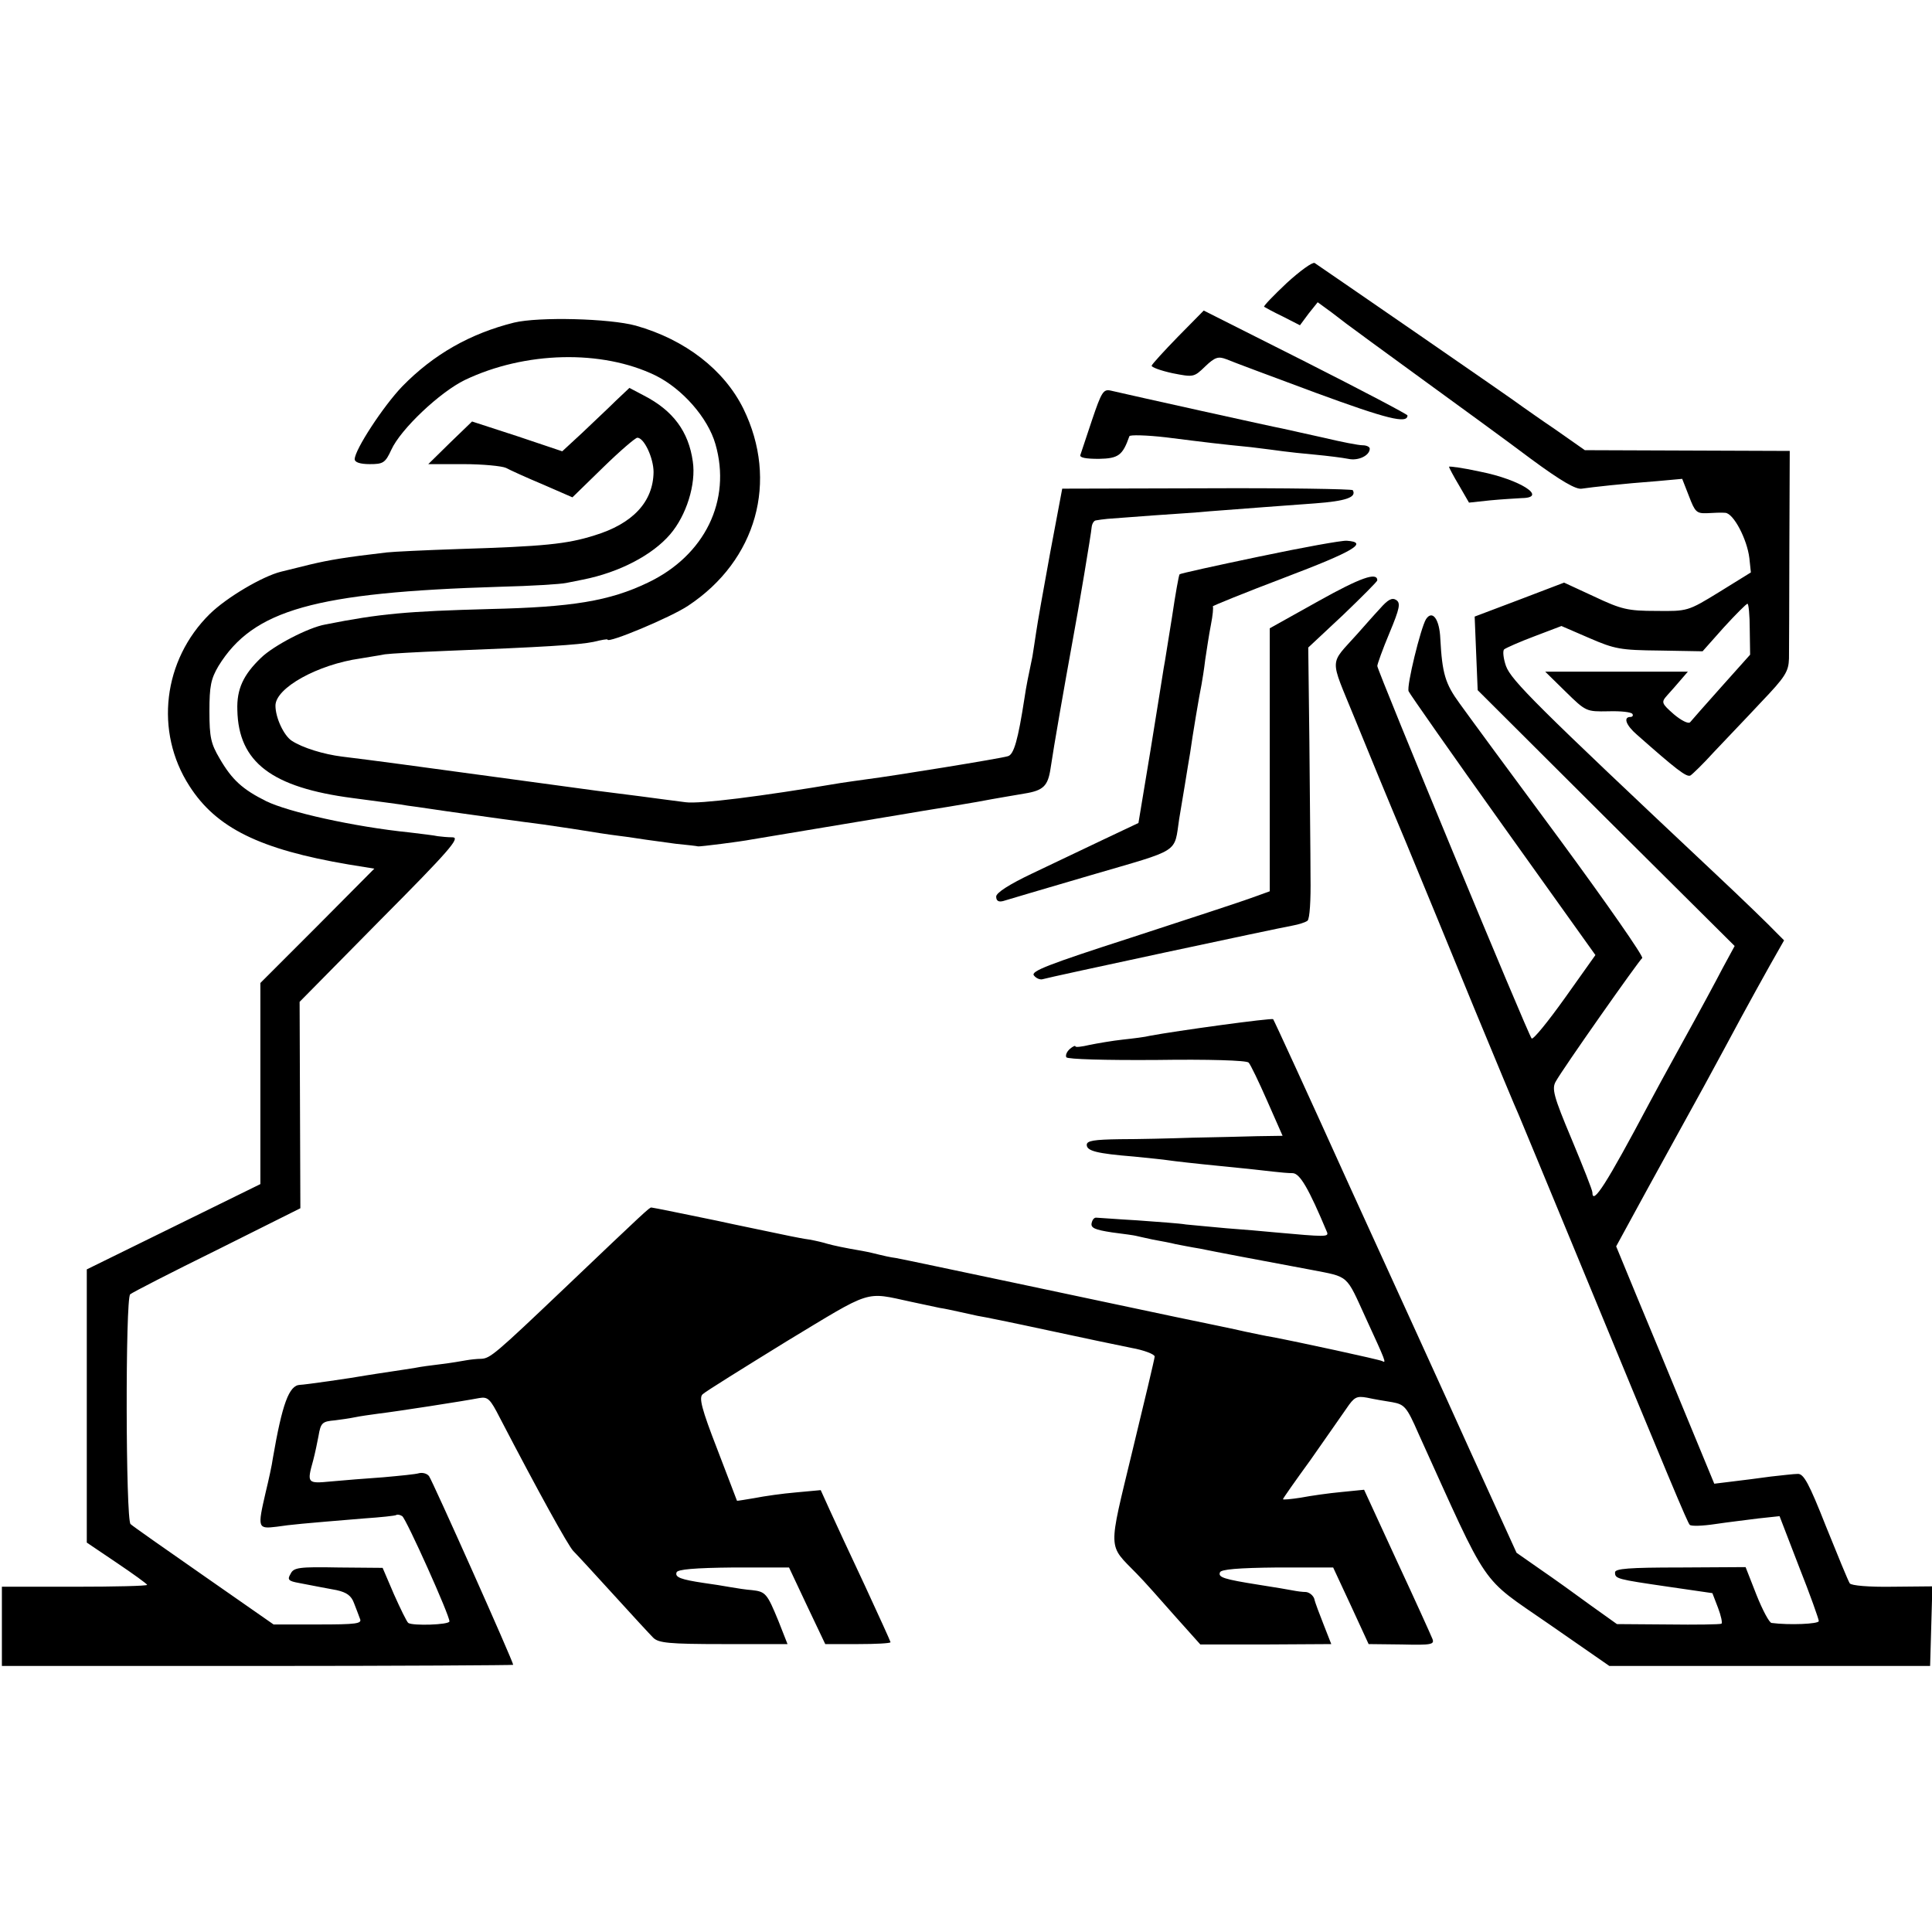
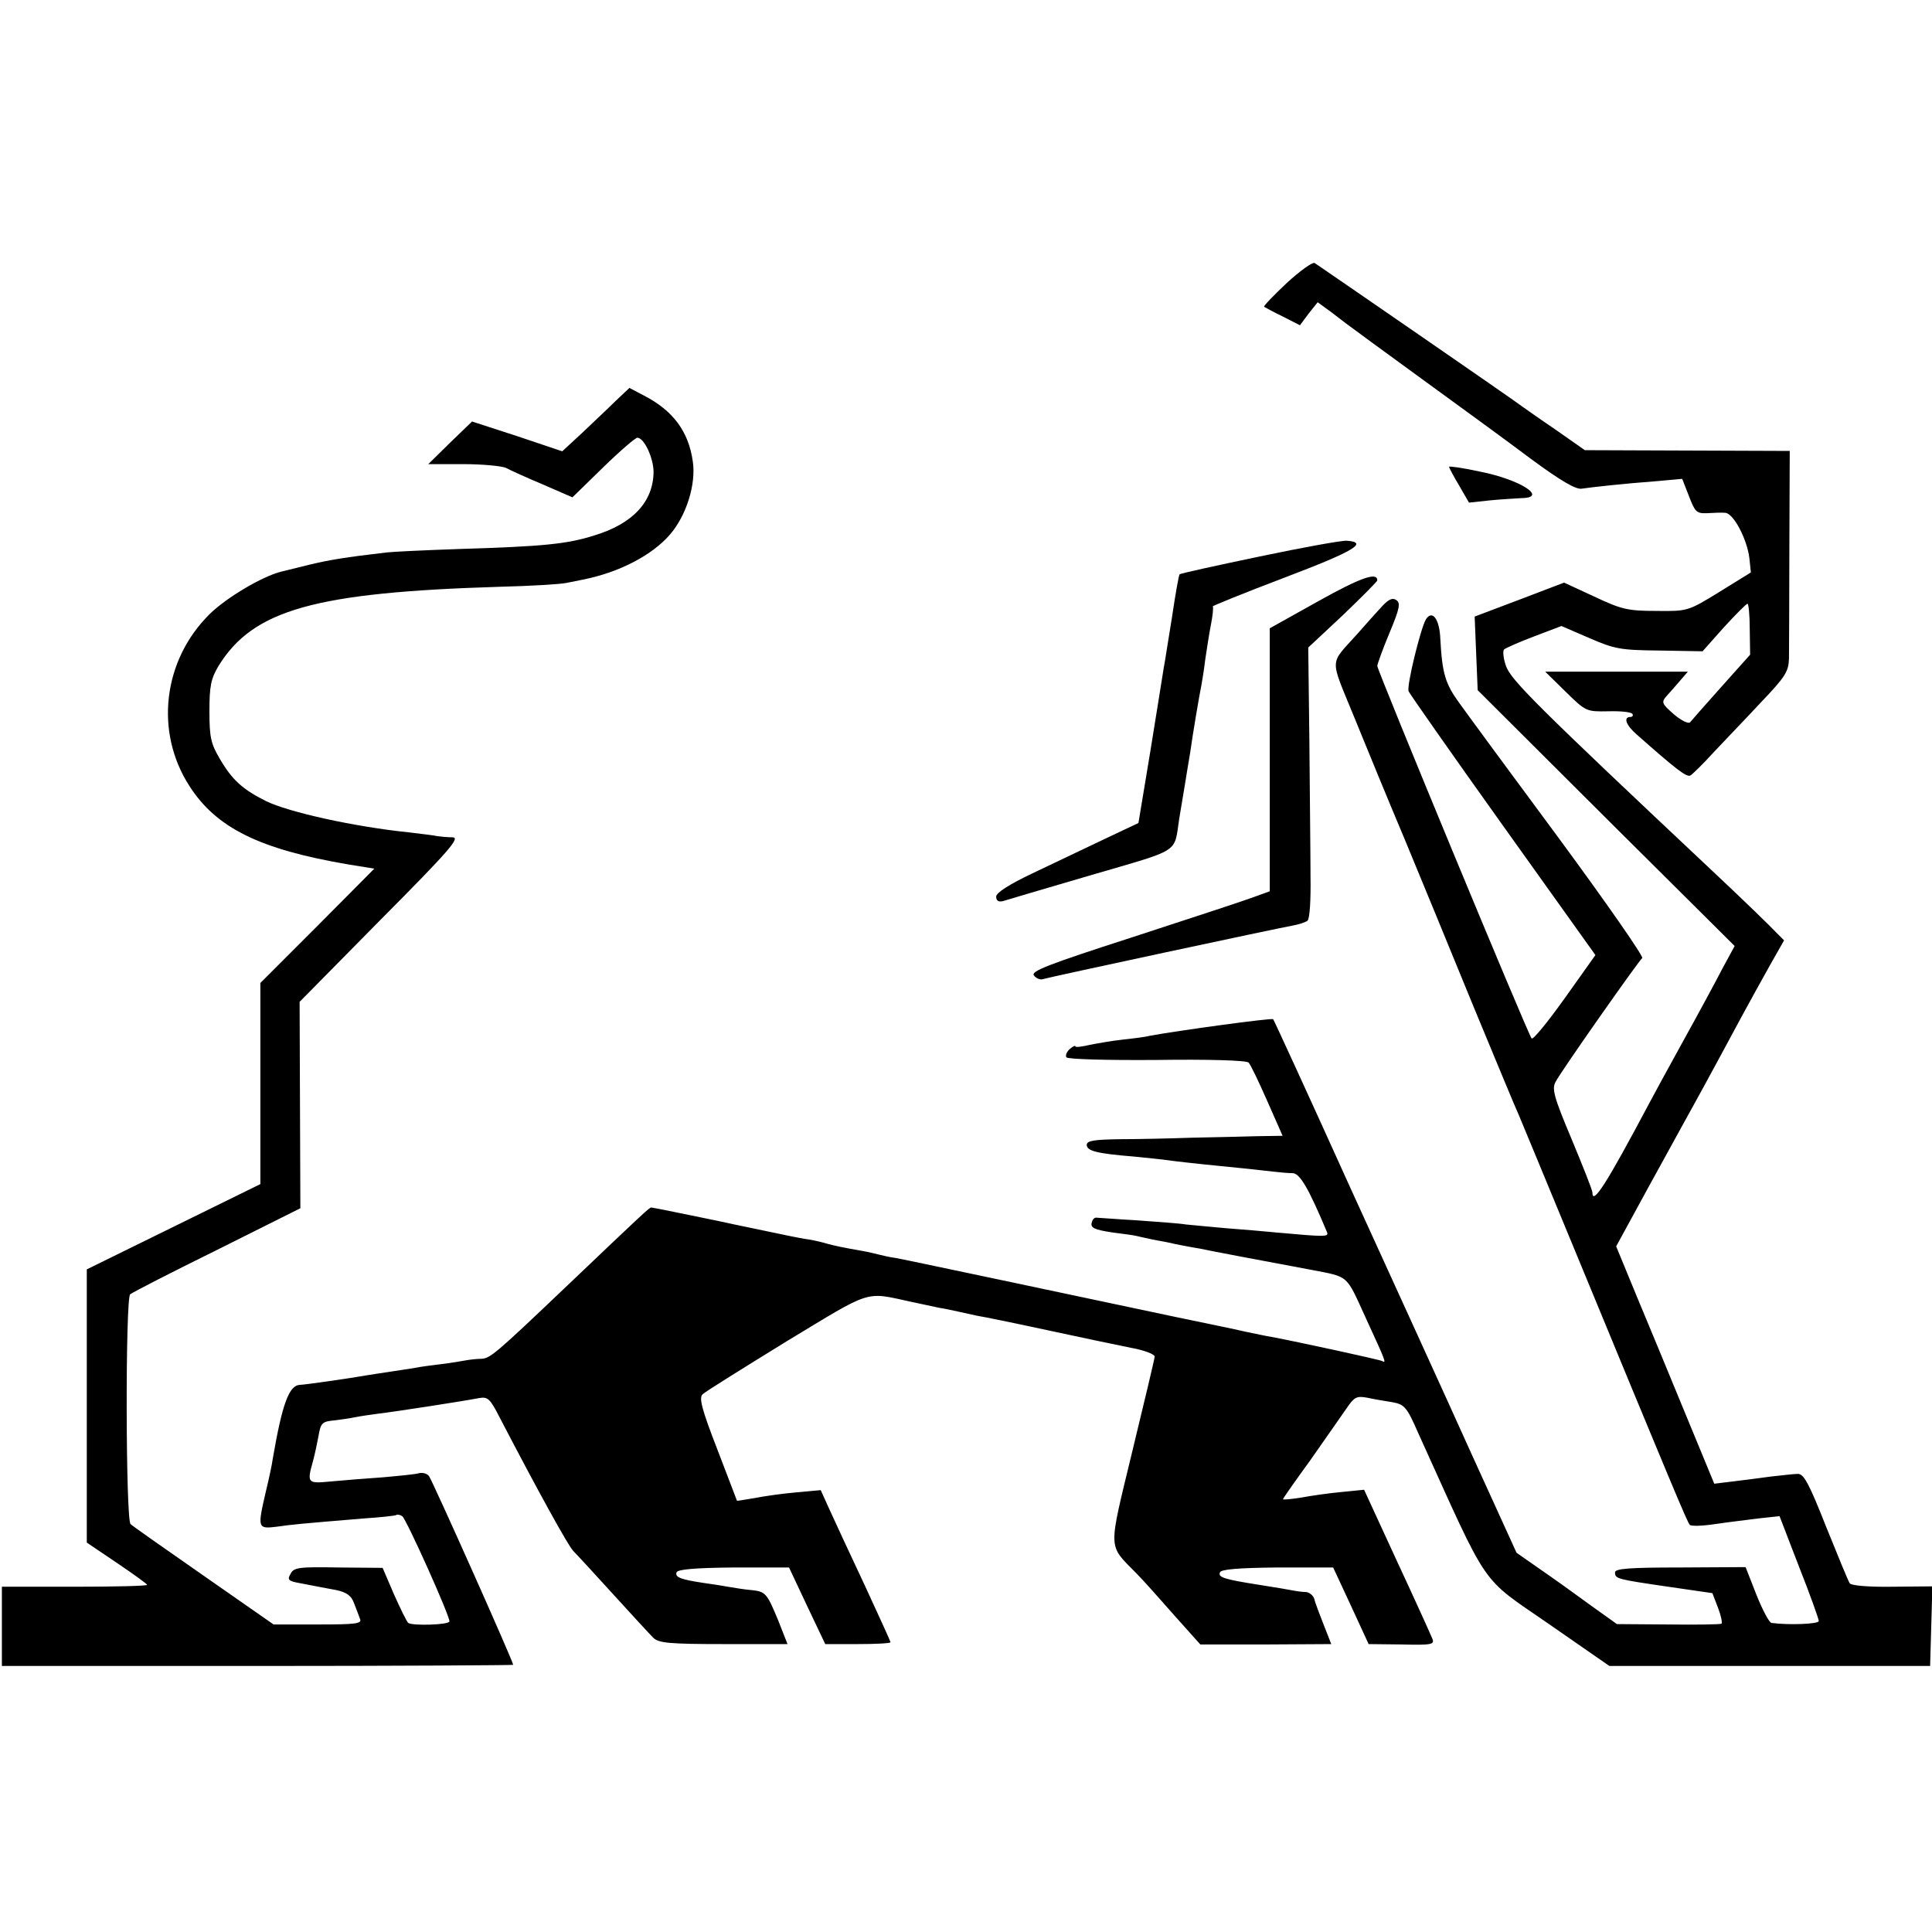
<svg xmlns="http://www.w3.org/2000/svg" version="1.0" width="512pt" height="512pt" viewBox="0 0 512 512" preserveAspectRatio="xMidYMid meet">
  <g transform="translate(0,512) scale(0.1,-0.1)" fill="#000000" stroke="none">
    <path d="M3410 4370 c-35 -33 -62 -61 -60 -63 3 -2 25 -14 50 -26 l45 -23 23 31 24 30 37 -27 c20 -15 40 -31 46 -35 5 -4 91 -67 190 -139 99 -72 231 -168 292 -214 80 -59 120 -82 135 -79 27 4 107 13 200 20 l66 6 18 -46 c16 -42 20 -46 48 -45 17 1 39 2 48 1 22 -1 58 -70 64 -120 l4 -38 -84 -52 c-83 -51 -84 -51 -167 -50 -75 0 -92 4 -164 38 l-80 37 -118 -45 -119 -45 4 -98 4 -97 340 -339 341 -339 -32 -59 c-17 -33 -64 -120 -105 -194 -41 -74 -81 -148 -90 -165 -112 -211 -150 -271 -150 -235 0 6 -25 69 -55 141 -48 114 -53 134 -42 153 18 33 220 320 229 327 5 3 -94 145 -219 315 -126 170 -245 332 -265 360 -38 52 -46 79 -51 171 -2 52 -21 78 -38 52 -14 -23 -52 -178 -46 -191 3 -7 115 -167 250 -356 l245 -343 -81 -114 c-45 -63 -84 -111 -88 -107 -9 9 -409 975 -409 987 0 5 14 44 32 87 28 67 30 80 18 88 -11 7 -22 1 -43 -23 -16 -17 -43 -48 -60 -67 -75 -84 -74 -59 -8 -221 32 -79 93 -227 136 -329 42 -102 124 -300 181 -440 58 -140 111 -268 119 -285 7 -16 72 -174 145 -350 260 -630 302 -730 308 -736 4 -4 34 -3 67 2 33 5 85 11 115 15 l56 6 52 -135 c29 -73 52 -138 52 -143 0 -8 -80 -11 -125 -5 -6 0 -24 34 -40 74 l-29 74 -173 -1 c-136 0 -173 -3 -173 -13 0 -17 4 -18 141 -38 l117 -17 15 -39 c8 -21 12 -40 9 -42 -4 -2 -68 -3 -142 -2 l-135 1 -70 50 c-38 28 -98 71 -133 95 l-63 44 -123 270 c-67 149 -212 466 -321 705 -108 239 -199 437 -201 439 -3 4 -258 -31 -327 -44 -11 -3 -43 -7 -71 -10 -28 -3 -68 -10 -88 -14 -21 -5 -38 -7 -38 -4 0 3 -7 0 -15 -7 -8 -7 -12 -17 -9 -22 4 -5 101 -8 240 -7 135 2 238 -1 243 -7 5 -5 27 -51 49 -101 l41 -93 -67 -1 c-37 -1 -114 -3 -172 -4 -58 -2 -144 -4 -192 -4 -69 -1 -88 -4 -88 -15 0 -16 26 -23 125 -31 39 -4 80 -8 92 -10 13 -2 74 -9 136 -15 62 -6 126 -13 142 -15 17 -2 39 -4 51 -4 19 -1 42 -40 91 -157 4 -12 -5 -12 -137 0 -30 3 -89 8 -130 11 -41 4 -89 8 -107 10 -17 3 -76 7 -130 11 -54 3 -102 7 -107 7 -6 1 -11 -5 -13 -14 -3 -13 8 -18 54 -25 32 -4 60 -8 63 -9 3 -1 23 -5 45 -10 22 -4 49 -9 60 -12 11 -2 40 -8 65 -12 38 -8 160 -31 294 -56 103 -20 92 -11 146 -129 52 -113 55 -120 43 -113 -7 4 -224 51 -293 64 -14 2 -45 9 -70 14 -25 6 -108 23 -185 39 -77 16 -268 57 -425 90 -157 33 -298 63 -315 66 -16 2 -37 7 -45 9 -8 2 -28 7 -45 10 -47 8 -75 14 -93 19 -9 3 -30 8 -47 11 -16 2 -39 7 -50 9 -18 4 -160 33 -195 41 -78 16 -170 35 -174 35 -5 0 -16 -10 -228 -212 -186 -177 -199 -188 -223 -189 -11 0 -29 -2 -40 -4 -11 -2 -40 -7 -65 -10 -25 -3 -56 -7 -70 -10 -14 -2 -43 -7 -65 -10 -22 -3 -51 -8 -65 -10 -38 -7 -164 -25 -175 -25 -29 -1 -47 -50 -72 -195 -2 -16 -11 -57 -19 -90 -22 -95 -21 -97 29 -91 41 6 63 8 232 22 44 3 82 7 85 9 3 2 10 1 16 -3 11 -8 127 -266 125 -279 -1 -9 -97 -12 -109 -4 -4 3 -21 38 -38 76 l-30 70 -117 1 c-105 2 -119 0 -127 -17 -9 -15 -6 -19 22 -24 57 -11 62 -12 100 -19 27 -6 39 -15 46 -34 6 -15 13 -34 16 -42 6 -13 -10 -15 -111 -15 l-118 0 -185 129 c-102 71 -189 132 -194 137 -13 11 -14 598 -1 609 6 5 109 58 231 118 l220 110 -1 273 -1 274 215 218 c181 182 211 217 191 218 -14 0 -32 2 -40 3 -8 2 -42 6 -75 10 -147 15 -321 54 -380 83 -62 31 -90 56 -123 113 -23 39 -27 56 -27 125 0 67 4 86 24 120 92 149 254 195 746 210 83 2 161 7 175 10 14 3 34 7 45 9 96 19 184 65 231 120 43 50 69 133 60 193 -11 79 -52 135 -130 175 l-38 20 -37 -35 c-20 -20 -60 -57 -88 -84 l-53 -49 -119 40 -120 39 -58 -56 -58 -57 93 0 c51 0 102 -5 113 -10 11 -6 55 -26 98 -44 l78 -34 81 79 c45 44 86 79 91 79 18 0 43 -54 43 -91 -1 -79 -55 -137 -157 -168 -73 -23 -134 -29 -360 -36 -88 -3 -173 -7 -190 -9 -112 -13 -152 -20 -203 -32 -31 -8 -66 -16 -77 -19 -49 -12 -144 -68 -189 -112 -124 -122 -147 -312 -54 -456 71 -111 186 -168 422 -208 l68 -11 -151 -152 -151 -151 0 -266 0 -267 -230 -113 -230 -113 0 -362 0 -362 80 -54 c43 -29 79 -55 80 -58 0 -3 -87 -5 -192 -5 l-193 0 0 -105 0 -105 677 0 c373 0 678 2 678 3 0 9 -214 488 -223 500 -5 7 -17 10 -26 8 -9 -3 -52 -7 -96 -11 -44 -3 -106 -8 -138 -11 -63 -6 -64 -5 -47 56 5 19 11 48 14 64 6 36 10 39 44 42 15 2 38 5 52 8 14 3 43 7 65 10 43 5 224 33 265 41 23 4 29 -2 55 -53 102 -196 180 -337 194 -352 9 -9 57 -61 106 -115 50 -55 97 -106 106 -115 14 -14 41 -17 186 -17 l170 0 -24 61 c-30 73 -34 78 -70 82 -15 1 -41 5 -58 8 -16 3 -48 8 -70 11 -60 9 -77 15 -72 28 2 8 48 12 151 13 l147 0 48 -102 48 -101 87 0 c47 0 86 2 86 5 0 2 -31 70 -68 150 -38 81 -80 171 -93 200 l-24 53 -65 -6 c-36 -3 -85 -10 -110 -15 -25 -4 -46 -8 -47 -7 0 1 -24 62 -52 136 -42 108 -49 137 -39 146 7 7 107 69 222 140 230 139 206 132 331 105 28 -6 61 -13 75 -16 14 -2 36 -7 50 -10 14 -3 36 -8 50 -11 14 -2 97 -19 185 -38 88 -19 188 -40 223 -47 34 -6 62 -17 62 -23 0 -5 -27 -118 -59 -250 -65 -270 -66 -246 11 -325 19 -19 64 -70 101 -112 l68 -76 174 0 173 1 -20 51 c-11 28 -23 59 -25 69 -3 9 -13 17 -22 18 -9 0 -24 2 -34 4 -10 2 -51 9 -90 15 -95 15 -109 20 -104 33 2 8 48 12 152 13 l148 0 47 -101 47 -102 88 -1 c79 -2 87 0 81 15 -4 10 -46 103 -94 206 l-87 189 -60 -6 c-33 -3 -82 -10 -108 -15 -26 -4 -47 -6 -47 -4 0 2 33 49 73 104 39 56 82 117 95 136 21 31 27 34 55 29 18 -4 48 -9 67 -12 32 -6 38 -12 69 -83 191 -421 160 -376 346 -505 l160 -111 425 0 425 0 3 105 3 106 -106 -1 c-62 -1 -109 3 -113 9 -4 6 -32 74 -63 151 -45 114 -59 140 -75 139 -10 0 -43 -4 -71 -7 -29 -4 -75 -10 -101 -13 l-49 -6 -76 184 c-41 100 -100 242 -130 314 l-54 131 84 154 c47 85 113 206 148 269 34 63 80 147 100 185 21 39 55 100 75 136 l38 67 -23 23 c-12 13 -86 85 -165 159 -469 441 -535 507 -549 545 -7 20 -9 40 -5 44 5 4 41 20 81 35 l71 27 74 -32 c67 -29 82 -32 186 -33 l114 -2 56 63 c32 35 60 63 63 63 3 0 6 -30 6 -67 l1 -68 -76 -85 c-42 -47 -79 -89 -83 -94 -5 -5 -24 5 -43 21 -33 29 -34 32 -18 50 9 10 26 29 36 41 l19 22 -189 0 -189 0 54 -53 c54 -53 55 -53 113 -52 33 1 61 -2 64 -7 3 -4 0 -8 -5 -8 -20 0 -12 -22 17 -47 103 -91 132 -114 142 -108 5 3 34 31 62 62 29 31 86 90 125 132 64 67 73 81 74 116 0 22 1 155 1 295 l1 255 -271 1 -272 1 -77 54 c-43 29 -82 57 -88 61 -10 9 -533 369 -551 381 -6 3 -39 -21 -74 -53z" />
-     <path d="M3122 4228 c-37 -38 -68 -72 -70 -77 -1 -4 23 -13 55 -20 56 -11 57 -11 87 18 26 25 35 27 56 19 14 -6 121 -46 237 -89 188 -69 243 -83 243 -60 0 3 -122 67 -270 142 l-270 136 -68 -69z" />
-     <path d="M1362 4265 c-116 -29 -213 -84 -296 -169 -50 -52 -126 -168 -126 -193 0 -8 14 -13 40 -13 35 0 41 3 57 38 25 55 129 153 195 185 159 76 363 81 505 12 71 -35 139 -112 159 -182 43 -149 -28 -295 -179 -367 -102 -49 -201 -65 -419 -70 -219 -6 -290 -12 -436 -41 -45 -8 -137 -56 -170 -88 -47 -45 -65 -83 -63 -139 3 -138 91 -205 306 -233 66 -9 131 -17 145 -20 25 -3 95 -14 140 -20 42 -6 172 -24 220 -30 25 -4 70 -10 100 -15 30 -5 75 -12 100 -15 25 -3 56 -8 70 -10 14 -2 50 -7 80 -11 30 -3 57 -6 60 -7 5 -1 115 13 140 18 12 2 109 18 360 60 14 2 41 7 60 10 19 3 46 8 60 10 14 2 68 11 120 20 52 10 109 19 125 22 50 8 62 20 69 66 9 61 36 215 60 347 13 69 48 277 49 293 1 9 6 18 12 18 5 1 19 3 30 4 11 1 65 5 120 9 55 4 123 8 150 11 107 8 194 15 280 21 81 6 111 16 100 35 -3 3 -177 6 -387 5 l-383 -1 -32 -170 c-17 -93 -34 -188 -37 -210 -3 -22 -8 -51 -10 -65 -11 -53 -16 -76 -21 -110 -17 -110 -28 -150 -44 -154 -18 -6 -309 -53 -373 -61 -24 -3 -55 -8 -70 -10 -214 -36 -374 -56 -411 -51 -23 3 -78 10 -122 16 -97 12 -119 15 -265 35 -360 49 -434 59 -524 70 -48 6 -104 23 -133 42 -21 14 -43 61 -43 93 0 47 112 109 225 125 22 4 51 8 65 11 14 2 86 6 160 9 257 10 355 16 393 24 20 5 37 8 37 6 0 -11 168 59 214 90 181 120 240 330 146 522 -51 103 -154 183 -285 220 -69 19 -257 24 -323 8z" />
-     <path d="M2894 4007 c-15 -45 -29 -87 -31 -93 -2 -7 15 -10 49 -10 52 1 63 9 81 60 1 4 45 3 97 -3 111 -14 144 -18 225 -26 33 -4 72 -9 86 -11 14 -2 52 -6 85 -9 32 -3 72 -8 87 -11 27 -6 57 9 57 27 0 5 -9 9 -19 9 -11 0 -57 9 -103 20 -46 10 -94 21 -108 24 -23 4 -406 89 -457 101 -19 4 -24 -4 -49 -78z" />
    <path d="M3840 3883 c0 -2 12 -25 27 -50 l26 -45 56 6 c31 3 68 5 84 6 70 1 -4 49 -110 70 -45 10 -83 15 -83 13z" />
    <path d="M3337 3645 c-115 -24 -210 -45 -211 -47 -2 -2 -11 -52 -20 -113 -10 -60 -19 -121 -22 -135 -2 -14 -18 -112 -35 -218 l-32 -193 -93 -44 c-52 -25 -137 -65 -189 -90 -61 -29 -95 -51 -95 -61 0 -11 6 -15 18 -12 9 3 115 34 234 69 239 70 219 56 233 149 3 19 10 60 15 90 5 30 11 69 14 85 6 44 25 157 30 180 2 11 7 41 10 67 4 26 10 67 15 92 5 25 7 47 5 49 -2 1 84 36 192 77 182 69 222 93 163 97 -13 1 -118 -18 -232 -42z" />
    <path d="M3494 3527 l-129 -72 0 -349 0 -348 -50 -18 c-27 -10 -171 -57 -318 -105 -220 -71 -266 -89 -257 -100 6 -8 17 -12 23 -10 15 5 622 135 662 142 17 3 35 9 40 13 6 5 9 55 8 117 0 59 -2 220 -3 357 l-3 250 92 86 c50 48 91 89 91 92 0 23 -45 7 -156 -55z" />
  </g>
</svg>